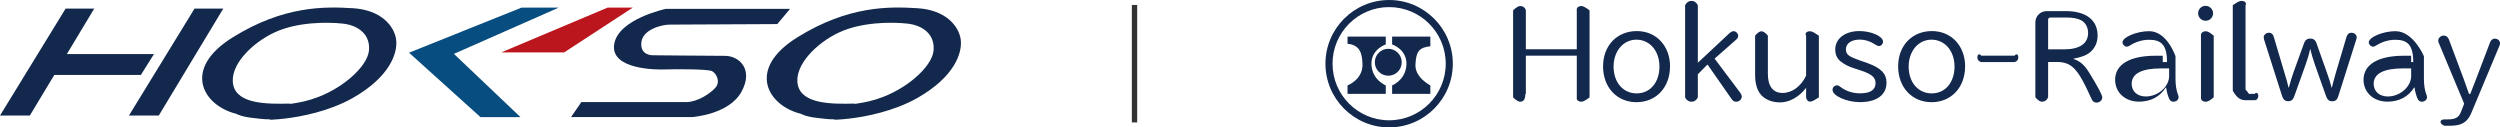
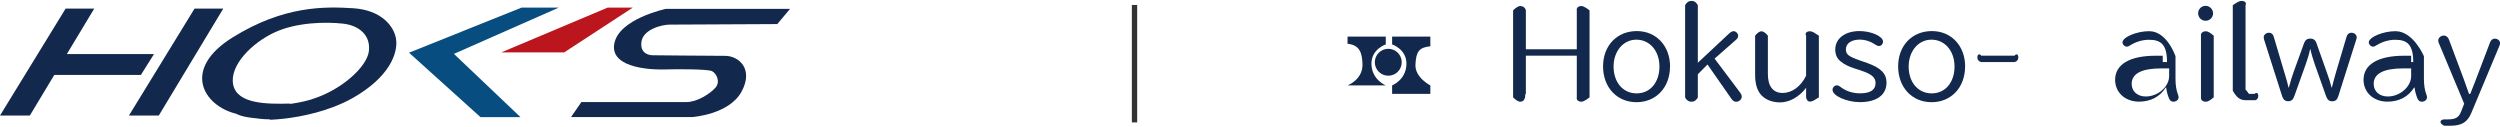
<svg xmlns="http://www.w3.org/2000/svg" id="_レイヤー_2" data-name="レイヤー 2" width="468.26" height="23.86" viewBox="0 0 468.26 23.86">
  <defs>
    <style>
      .cls-1 {
        fill-rule: evenodd;
      }

      .cls-1, .cls-2 {
        fill: #12284d;
      }

      .cls-3 {
        fill: #084d80;
      }

      .cls-4 {
        fill: none;
        stroke: #333;
        stroke-miterlimit: 10;
      }

      .cls-5 {
        fill: #bb161d;
      }
    </style>
  </defs>
  <g id="_レイヤー_1-2" data-name="レイヤー 1">
    <line class="cls-4" x1="212.5" y1=".93" x2="212.5" y2="22.93" />
    <g>
      <polygon class="cls-2" points="0 21.64 12.29 1.61 17.65 1.61 5.59 21.64 0 21.64" />
      <polygon class="cls-2" points="24.15 21.64 36.44 1.61 41.82 1.61 29.74 21.64 24.15 21.64" />
      <polygon class="cls-2" points="10.28 10.13 28.84 10.13 26.39 14.03 8.83 14.03 10.28 10.13" />
      <path class="cls-2" d="m54.29,19.4c-4.23.11-9.86.11-10.61-3.52-.75-3.65,3.58-7.89,7.77-9.82,4.17-1.93,9.69-1.97,12.73-1.64,3.04.32,5.25,2.14,4.92,5.12-.33,2.98-5.13,7.28-10.49,8.98,0,0-2.09.82-6.68,1.22l-1.4,2.69s1.07-.02,2.74-.21c3.1-.36,8.31-1.34,12.79-3.86,6.91-3.92,8.46-8.39,8.14-10.93-.33-2.52-2.78-5.56-8.08-5.89-5.3-.32-12.93-.5-22.52,5.45-9.61,5.96-5.57,12.8.67,14.33,0,0,.86.55,3.16.78,1.61.15,4.12.76,7.76-.73l-.9-1.99h0Z" />
-       <path class="cls-2" d="m160.04,19.4c-4.23.11-9.86.11-10.61-3.52-.75-3.65,3.58-7.89,7.77-9.82,4.17-1.93,9.69-1.97,12.73-1.64,3.04.32,5.25,2.14,4.92,5.12-.31,2.98-5.13,7.28-10.49,8.98,0,0-2.09.82-6.68,1.22l-1.4,2.69s1.07-.02,2.74-.21c3.1-.36,8.31-1.34,12.79-3.86,6.91-3.92,8.46-8.39,8.14-10.93-.33-2.52-2.78-5.56-8.08-5.89s-12.93-.5-22.52,5.45c-9.61,5.96-5.57,12.8.67,14.33,0,0,.86.55,3.16.78,1.63.15,4.12.76,7.76-.73l-.9-1.99h0Z" />
      <polygon class="cls-3" points="76.61 9.87 97.7 1.42 104.67 1.42 85.02 10.09 97.49 21.94 90 21.94 76.61 9.87" />
      <polygon class="cls-5" points="93.9 9.81 113.82 1.42 118.53 1.42 105.68 9.81 93.9 9.81" />
      <path class="cls-2" d="m145.57,4.53l2.41-2.87h-23.25s-8.92,1.87-9.69,6.61c-.75,4.74,7.77,4.8,9.48,4.74,1.72-.06,7.98-.11,8.85.32.84.44,1.61,1.99.63,3.1-.96,1.09-3.37,2.69-5.46,2.69h-19.65l-1.93,2.81h22.65s6.91-.44,9.27-4.74c2.36-4.3-.54-6.73-3.06-6.73s-13.6-.11-13.6-.11c0,0-2.36.06-2.09-2.43.27-2.46,3.91-3.31,5.3-3.31l20.13-.1h0Z" />
    </g>
    <g>
      <g>
-         <path class="cls-1" d="m260.19,1.33c-5.85,0-10.6,4.75-10.6,10.6s4.75,10.6,10.6,10.6,10.6-4.75,10.6-10.6-4.75-10.6-10.6-10.6Zm0,22.53c-6.58,0-11.93-5.35-11.93-11.93s5.35-11.93,11.93-11.93,11.93,5.35,11.93,11.93-5.35,11.93-11.93,11.93Z" />
-         <path class="cls-2" d="m252.4,16s2.84-1.08,2.8-3.9c-.04-2.43-.68-3.68-2.8-3.9v-1.35h7.16v1.47s-2.8.9-2.68,3.78c.12,2.88,2.68,3.9,2.68,3.9v1.58h-7.16v-1.58Z" />
+         <path class="cls-2" d="m252.4,16s2.84-1.08,2.8-3.9c-.04-2.43-.68-3.68-2.8-3.9v-1.35h7.16v1.47s-2.8.9-2.68,3.78c.12,2.88,2.68,3.9,2.68,3.9v1.58v-1.58Z" />
        <path class="cls-2" d="m267.91,16s-2.91-1.47-2.79-3.9c.11-2.43.67-3.22,2.79-3.43v-1.82h-7.16v1.47s2.8.9,2.68,3.78c-.11,2.88-2.68,3.9-2.68,3.9v1.58h7.16v-1.58Z" />
        <circle class="cls-2" cx="260.03" cy="11.66" r="2.52" />
      </g>
      <g>
        <path class="cls-2" d="m285.7,17.59c0,1.12-.41,1.46-.97,1.46s-1.32-.82-1.32-.82V1.95s.76-.82,1.32-.82.97.34,1.07.82v7.28h9.54V1.95c-.11-.47.3-.82.86-.82.56,0,1.53.82,1.53.82v16.28s-.97.82-1.53.82-.97-.34-.86-.82v-7.8h-9.54v7.16h-.1Z" />
        <path class="cls-2" d="m312.8,12.46c0,3.91-2.6,6.68-6.27,6.68s-6.27-2.77-6.27-6.7,2.64-6.62,6.32-6.62,6.23,2.81,6.23,6.64Zm-10.57,0c0,2.96,1.76,5.03,4.32,5.03s4.27-2.08,4.27-5.03-1.83-5.03-4.32-5.03c-2.45,0-4.27,2.15-4.27,5.03Z" />
        <path class="cls-2" d="m318.01,18.26c-.25.47-.64.79-1.17.79-.58,0-.97-.32-1.21-.79V.97c.24-.47.65-.8,1.21-.8s.92.34,1.17.8v10.78l5.93-5.54c.28-.24.54-.37.77-.37.43,0,.86.43.86.88,0,.24-.13.47-.34.67l-4.08,3.59,4.81,6.4c.17.24.28.49.28.71,0,.52-.49.97-1.05.97-.32,0-.62-.17-.84-.49l-4.53-6.49-1.81,1.83v4.36h0Z" />
        <path class="cls-2" d="m338.29,6.68c-.28-.47.13-.82.69-.82s.92.34,1.7.82v11.56c-.78.47-1.14.79-1.7.79s-.69-.79-.69-.79v-1.79c-1.29,1.7-3.11,2.73-4.89,2.73-1.59,0-2.98-.61-3.75-1.66-.61-.86-.91-1.98-.91-3.55v-7.29s.63-.82,1.19-.82,1.2.82,1.2.82v7.17c0,2.31.97,3.56,2.76,3.56s3.45-1.25,4.4-3.23v-7.49Z" />
        <path class="cls-2" d="m349.76,11.81c2.53.9,3.59,1.98,3.59,3.67,0,2.3-1.85,3.65-4.98,3.65-2.49,0-5.13-1.18-5.13-2.3,0-.45.37-.84.8-.84.26,0,.37.04.82.39.97.71,2.19,1.1,3.54,1.1,1.93,0,2.9-.64,2.9-1.93,0-1.07-.77-1.7-2.86-2.38l-1.14-.37c-1.03-.32-1.87-.75-2.56-1.31-.67-.54-.99-1.27-.99-2.23,0-2.04,1.85-3.44,4.53-3.44,2.23,0,4.42.99,4.42,1.98,0,.43-.34.82-.75.82-.19,0-.39-.06-.6-.21-.95-.64-1.98-.99-3.03-.99-1.55,0-2.58.73-2.58,1.8,0,.97.47,1.35,2.62,2.1l1.4.49Z" />
        <path class="cls-2" d="m368.07,12.46c0,3.91-2.6,6.68-6.27,6.68s-6.27-2.77-6.27-6.7,2.64-6.62,6.32-6.62,6.23,2.81,6.23,6.64Zm-10.57,0c0,2.96,1.76,5.03,4.32,5.03s4.27-2.08,4.27-5.03-1.83-5.03-4.32-5.03c-2.45,0-4.27,2.15-4.27,5.03Z" />
        <path class="cls-2" d="m377.33,10.43c.41-.51.71-.17.71.31s-.28.79-.71.89h-6.23c-.43-.09-.73-.41-.73-.89s.3-.82.73-.31h6.23Z" />
-         <path class="cls-2" d="m383.62,18.21c-.18.49-.59.84-1.17.84s-1.22-.84-1.22-.84V4.19c0-1.16.94-2.11,2.11-2.11h3.57c3.8,0,5.98,1.67,5.98,4.58,0,1.4-.59,2.56-1.67,3.33-.61.42-1.44.73-2.83,1v.06c1.28.46,2.01,1.08,2.91,2.54,1.69,2.73,2.46,4.21,2.46,4.67,0,.52-.49.96-1.08.96-.28,0-.57-.15-.75-.37q-.1-.12-.33-.65c-2.4-5.34-3.56-6.54-6.24-6.59h-1.74v6.59h0Zm3.06-8.97c2.84,0,4.43-1.1,4.43-3.06,0-1.04-.47-1.92-1.28-2.37-.63-.35-1.59-.53-2.8-.53h-2.94c-.33,0-.47.14-.47.45v5.51h3.06Z" />
        <path class="cls-2" d="m405.89,11.62c0-3.23-1.1-4.17-3.35-4.17-1.27,0-2.49.37-3.65,1.1-.19.13-.37.19-.54.19-.39,0-.8-.41-.8-.79,0-.99,2.66-2.11,5-2.11,3.37,0,4.93,4.7,4.93,4.7v4.2c0,1.23.16,2.19.47,2.99.09.2.11.34.11.47,0,.49-.42.85-1.01.85-.33,0-.6-.2-.78-.6-.25-.6-.45-1.34-.54-2.05h-.09c-1.07,1.72-2.81,2.64-5,2.64-2.59,0-4.47-1.72-4.47-4.09,0-2.88,2.73-4.51,7.57-4.51h1.35v1.19h.79Zm-1.06,1.19c-3.69,0-5.56.97-5.56,2.9,0,1.4,1.07,2.36,2.64,2.36,2.3,0,4.38-1.83,4.38-3.84v-1.42h-1.46Z" />
        <path class="cls-2" d="m414.52,2.49c0,.77-.62,1.4-1.4,1.4s-1.4-.62-1.4-1.4.62-1.4,1.4-1.4c.75,0,1.4.64,1.4,1.4Zm.12,15.74c-.57.47-.98.82-1.52.82s-.94-.34-.87-.82V6.68c-.08-.45.33-.82.87-.82s.94.37,1.52.82v11.56Z" />
        <path class="cls-2" d="m420.6,16.77c.25.28.35.41.63.81h1.07c.39-.41.69-.06.69.39s-.3.82-.69.8h-1.63c-1.18.01-1.76-.59-2.46-1.77V.97c.7-.45,1.13-.8,1.67-.8s.97.34.72.8v15.81Z" />
        <path class="cls-2" d="m432.68,9.24c-.17.88-.4,1.61-.79,2.75l-2.13,5.95c-.25.73-.58,1.02-1.19,1.02-.54,0-.9-.29-1.11-.92l-3.4-10.66c-.04-.15-.06-.29-.06-.42,0-.44.46-.83,1-.83.42,0,.75.27.88.75l1.98,6.66.04.13c.44,1.44.56,1.88.75,2.73h.06c.27-1.02.56-1.98.88-2.88l1.98-5.47c.21-.56.59-.83,1.15-.83s.96.27,1.15.83l1.94,5.47c.44,1.23.65,1.88.9,2.88h.06c.17-.71.44-1.71.77-2.86l1.98-6.66c.15-.48.46-.75.9-.75.56,0,1,.38,1,.86,0,.13-.02.23-.08.4l-3.38,10.66c-.19.63-.54.92-1.11.92-.6,0-.92-.27-1.19-1.02l-2.11-5.95c-.33-.96-.65-2.02-.79-2.75h-.08Z" />
        <path class="cls-2" d="m452.01,11.62c0-3.23-1.1-4.17-3.35-4.17-1.27,0-2.49.37-3.65,1.1-.19.13-.37.19-.54.19-.39,0-.79-.41-.79-.79,0-.99,2.66-2.11,5-2.11,3.37,0,5.33,4.7,5.33,4.7v4.2c0,1.23.16,2.19.47,2.99.09.2.11.34.11.47,0,.49-.42.85-1.01.85-.33,0-.6-.2-.78-.6-.25-.6-.45-1.34-.54-2.05h-.09c-1.07,1.72-2.81,2.64-5,2.64-2.59,0-4.47-1.72-4.47-4.09,0-2.88,2.73-4.51,7.57-4.51h1.35v1.19h.39Zm-1.85,1.19c-3.69,0-5.56.97-5.56,2.9,0,1.4,1.07,2.36,2.64,2.36,2.3,0,4.38-1.83,4.38-3.84v-1.42h-1.46Z" />
        <path class="cls-2" d="m456.79,8.06c-.06-.15-.1-.31-.1-.46,0-.5.5-.94,1.04-.94.44,0,.77.27.96.73l2.77,7.4c.42,1.13.52,1.46.94,2.63l.06.17h.23c.18-.43.67-1.7,1.01-2.57l2.71-7.11c.16-.41.47-.67.87-.67.55,0,.99.38.99.85,0,.14-.04.28-.1.45l-5.29,12.64c-.73,1.72-1.82,2.37-3.91,2.37h-1.14s-.71-.27-.71-.72.71-.47.71-.47h.68c1.4,0,2.02-.35,2.44-1.4l.6-1.54-4.75-11.36Z" />
      </g>
    </g>
  </g>
</svg>